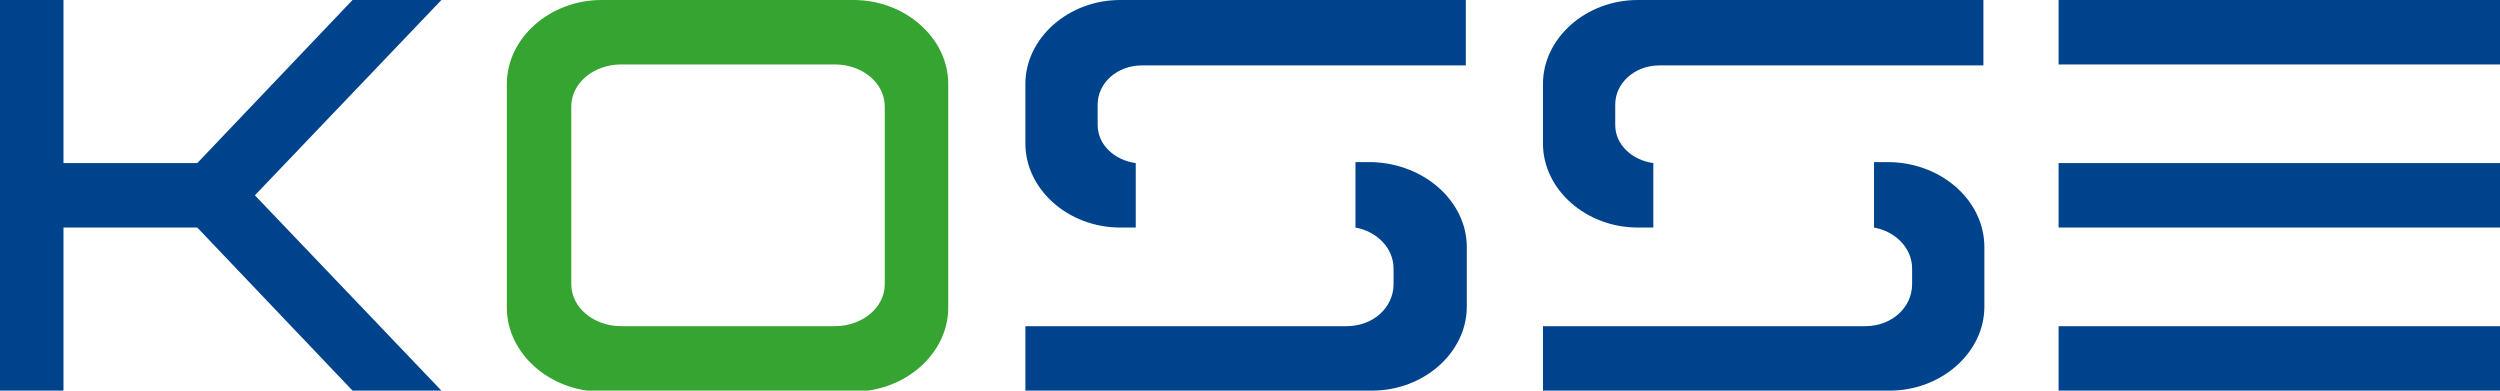
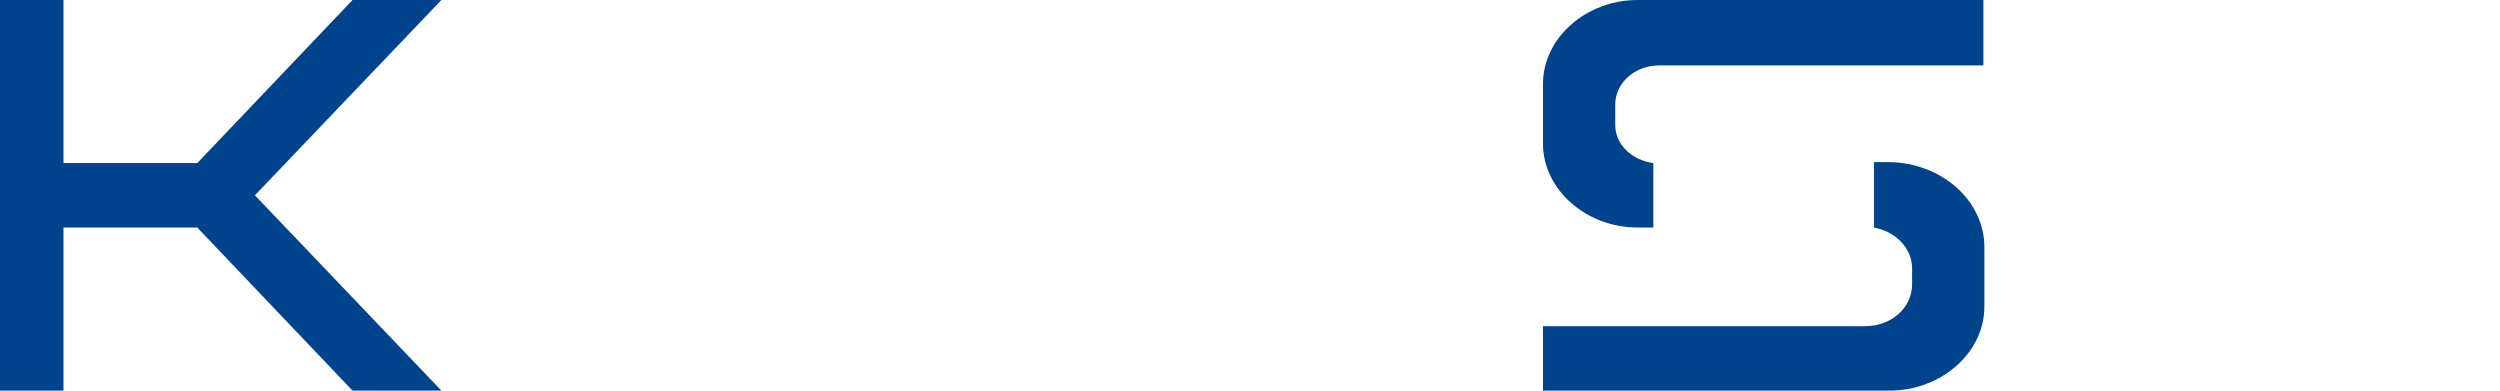
<svg xmlns="http://www.w3.org/2000/svg" version="1.1" width="256" height="40" viewBox="0 0 256 40" xml:space="preserve">
  <style>.st0{fill:#00438d}</style>
-   <path id="E" class="st0" d="M256 0v6.6h-45.2V0H256zm-45.2 23.3H256v-6.6h-45.2v6.6zm0 16.7H256v-6.6h-45.2V40z" />
  <path id="S_00000126314156860351694180000015959744793832433026_" class="st0" d="M203.2 25.3v6.1c0 4.7-4.4 8.6-9.7 8.6H158v-6.6h33c2.7 0 4.8-1.9 4.8-4.3v-1.6c0-2.1-1.7-3.8-3.9-4.2v-6.7h1.6c5.4.1 9.7 4 9.7 8.7zM167.7 0c-5.3 0-9.7 3.9-9.7 8.6v6.1c0 4.7 4.4 8.6 9.7 8.6h1.6v-6.6c-2.2-.3-3.9-1.9-3.9-3.9v-2.1c0-2.2 2-4 4.5-4h33.2V0h-35.4z" />
-   <path id="S" class="st0" d="M150.2 25.3v6.1c0 4.7-4.4 8.6-9.7 8.6H105v-6.6h32.9c2.7 0 4.8-1.9 4.8-4.3v-1.6c0-2.1-1.7-3.8-3.9-4.2v-6.7h1.6c5.4.1 9.8 4 9.8 8.7zM114.7 0c-5.3 0-9.7 3.9-9.7 8.6v6.1c0 4.7 4.4 8.6 9.7 8.6h1.6v-6.6c-2.2-.3-3.9-1.9-3.9-3.9v-2.1c0-2.2 2-4 4.5-4h33.2V0h-35.4z" />
-   <path id="O" d="M87.4 0H61.6c-5.3 0-9.7 3.9-9.7 8.6v22.9c0 4.7 4.4 8.6 9.7 8.6h25.8c5.3 0 9.7-3.9 9.7-8.6V8.6c0-4.7-4.4-8.6-9.7-8.6zm3.2 29.1c0 2.4-2.3 4.3-5.1 4.3H63.6c-2.8 0-5.1-1.9-5.1-4.3V10.9c0-2.4 2.3-4.3 5.1-4.3h21.9c2.8 0 5.1 1.9 5.1 4.3v18.2z" fill="#36a431" />
  <path id="K" class="st0" d="M6.5 40V23.3h13.7L36.1 40h9.1L26.1 20 45.2 0h-9.1L20.2 16.7H6.5V0H0v40h2z" />
</svg>